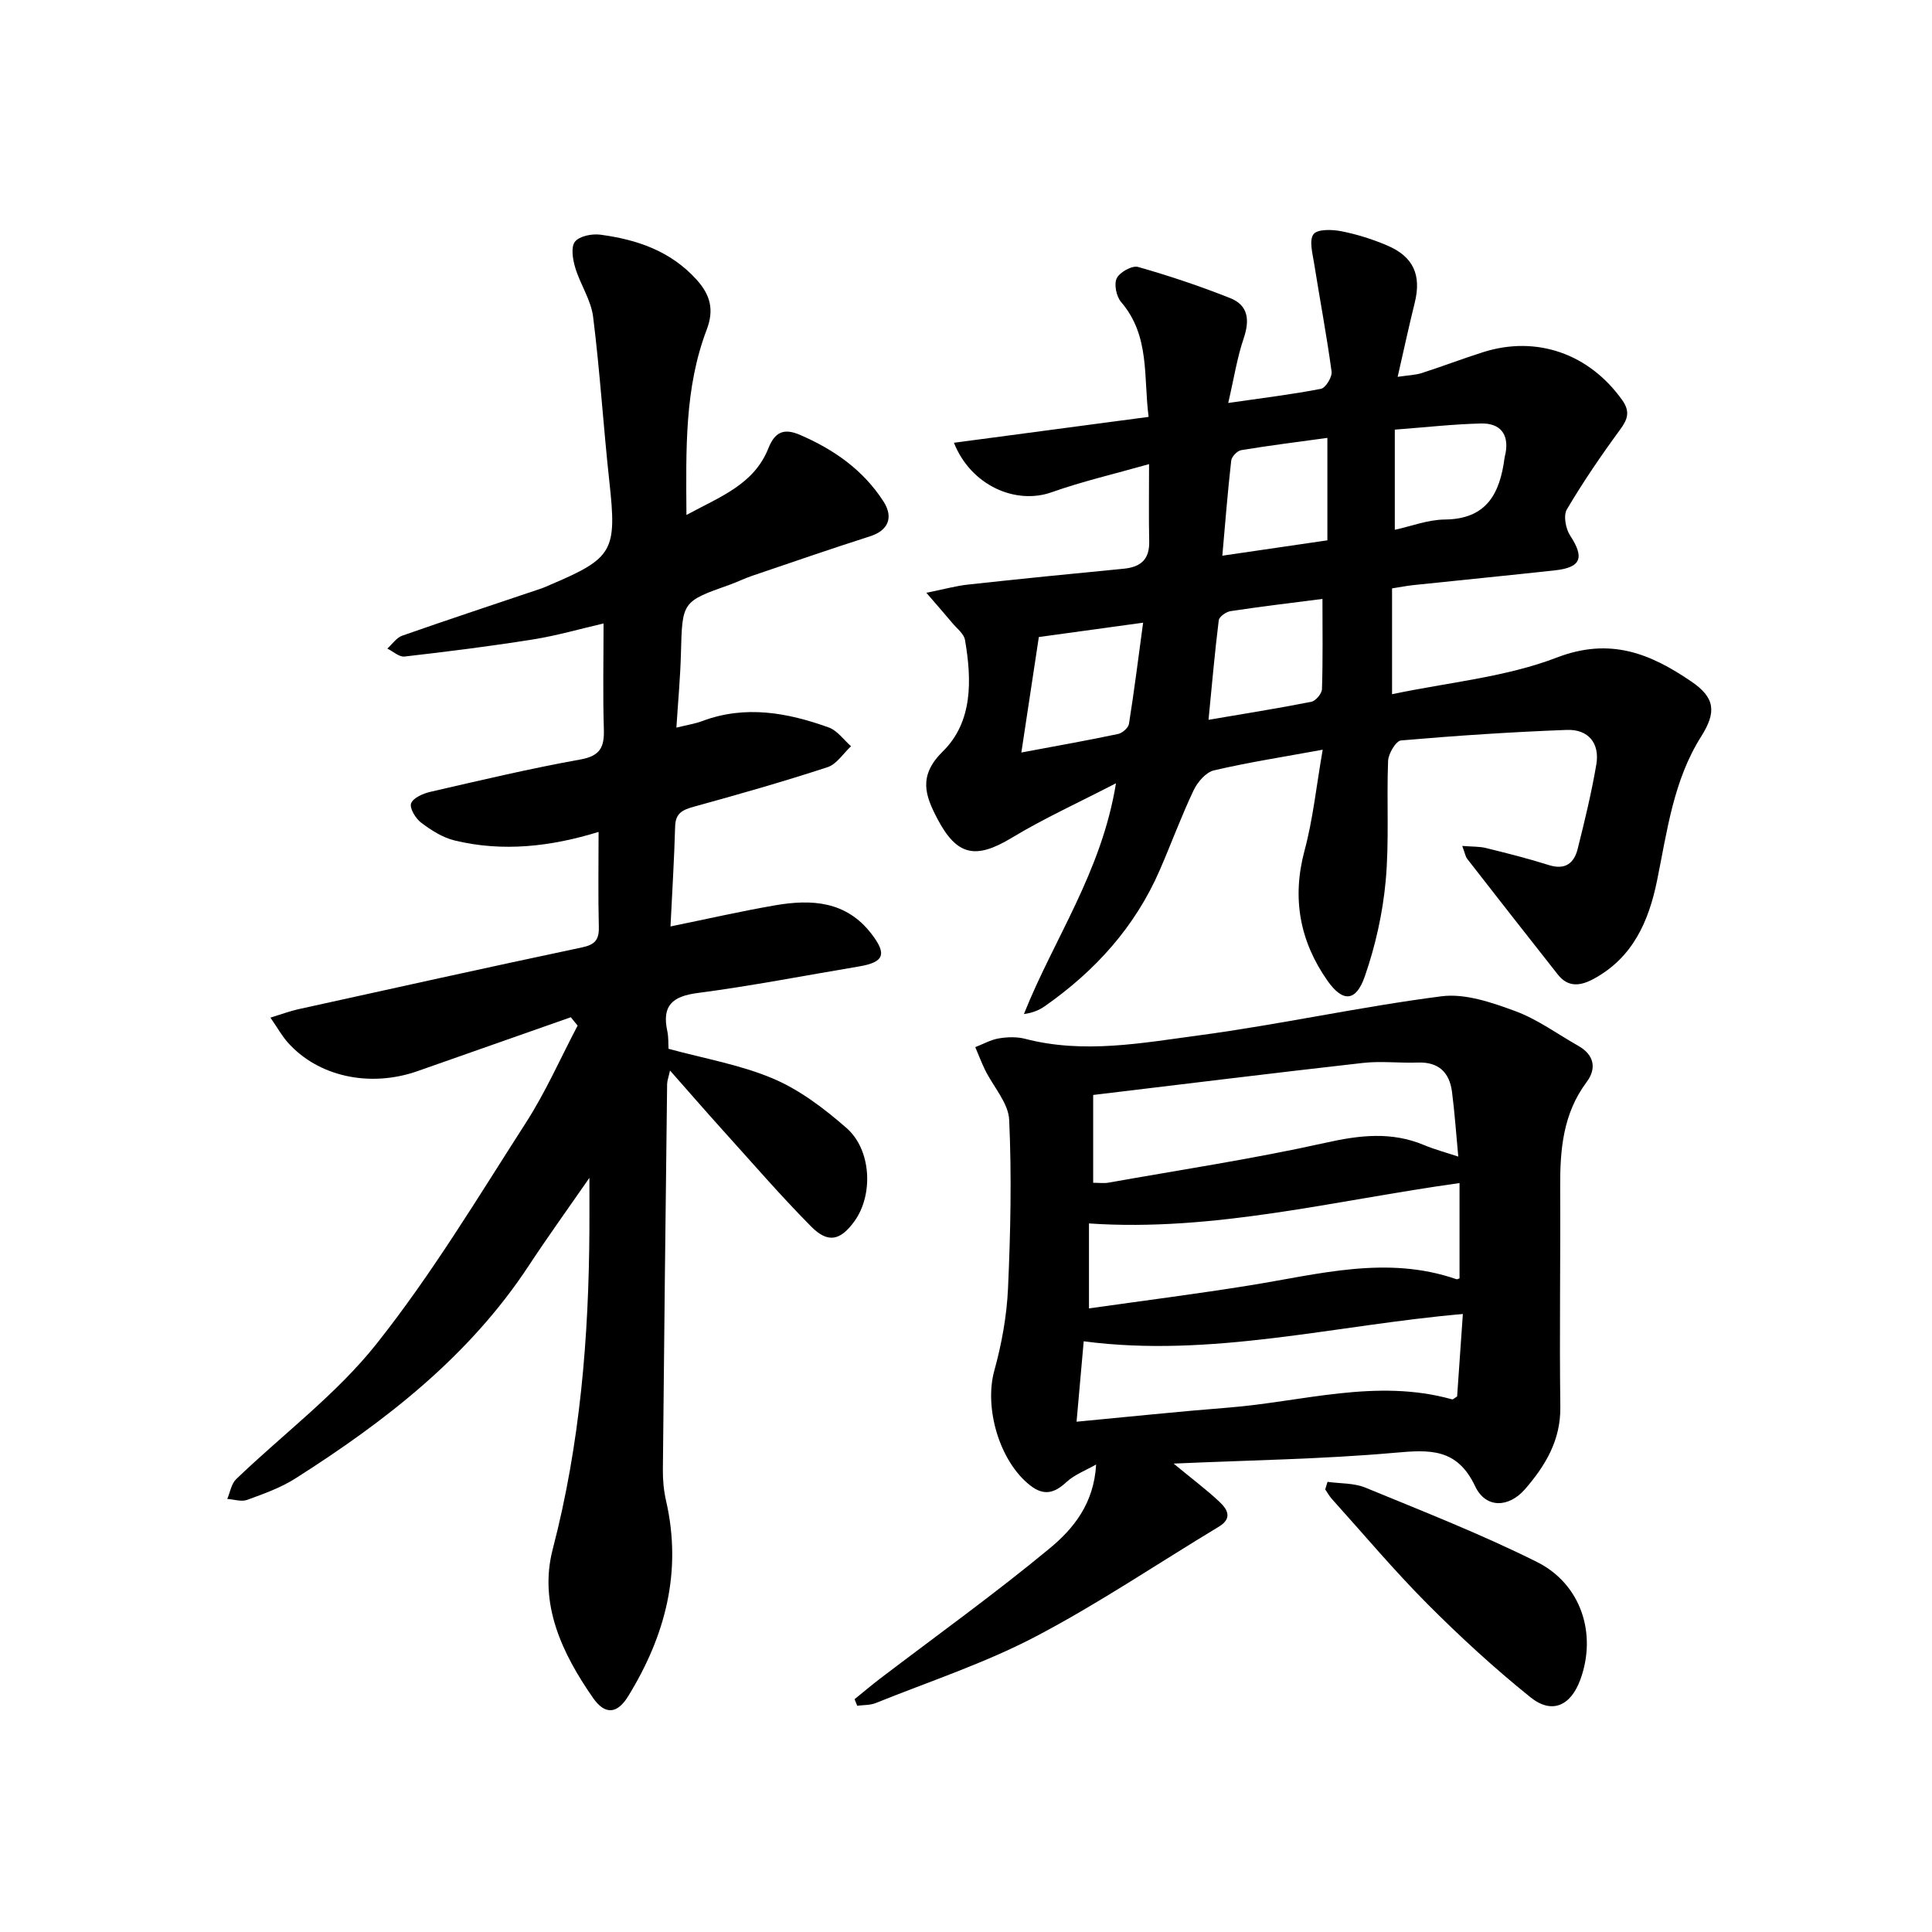
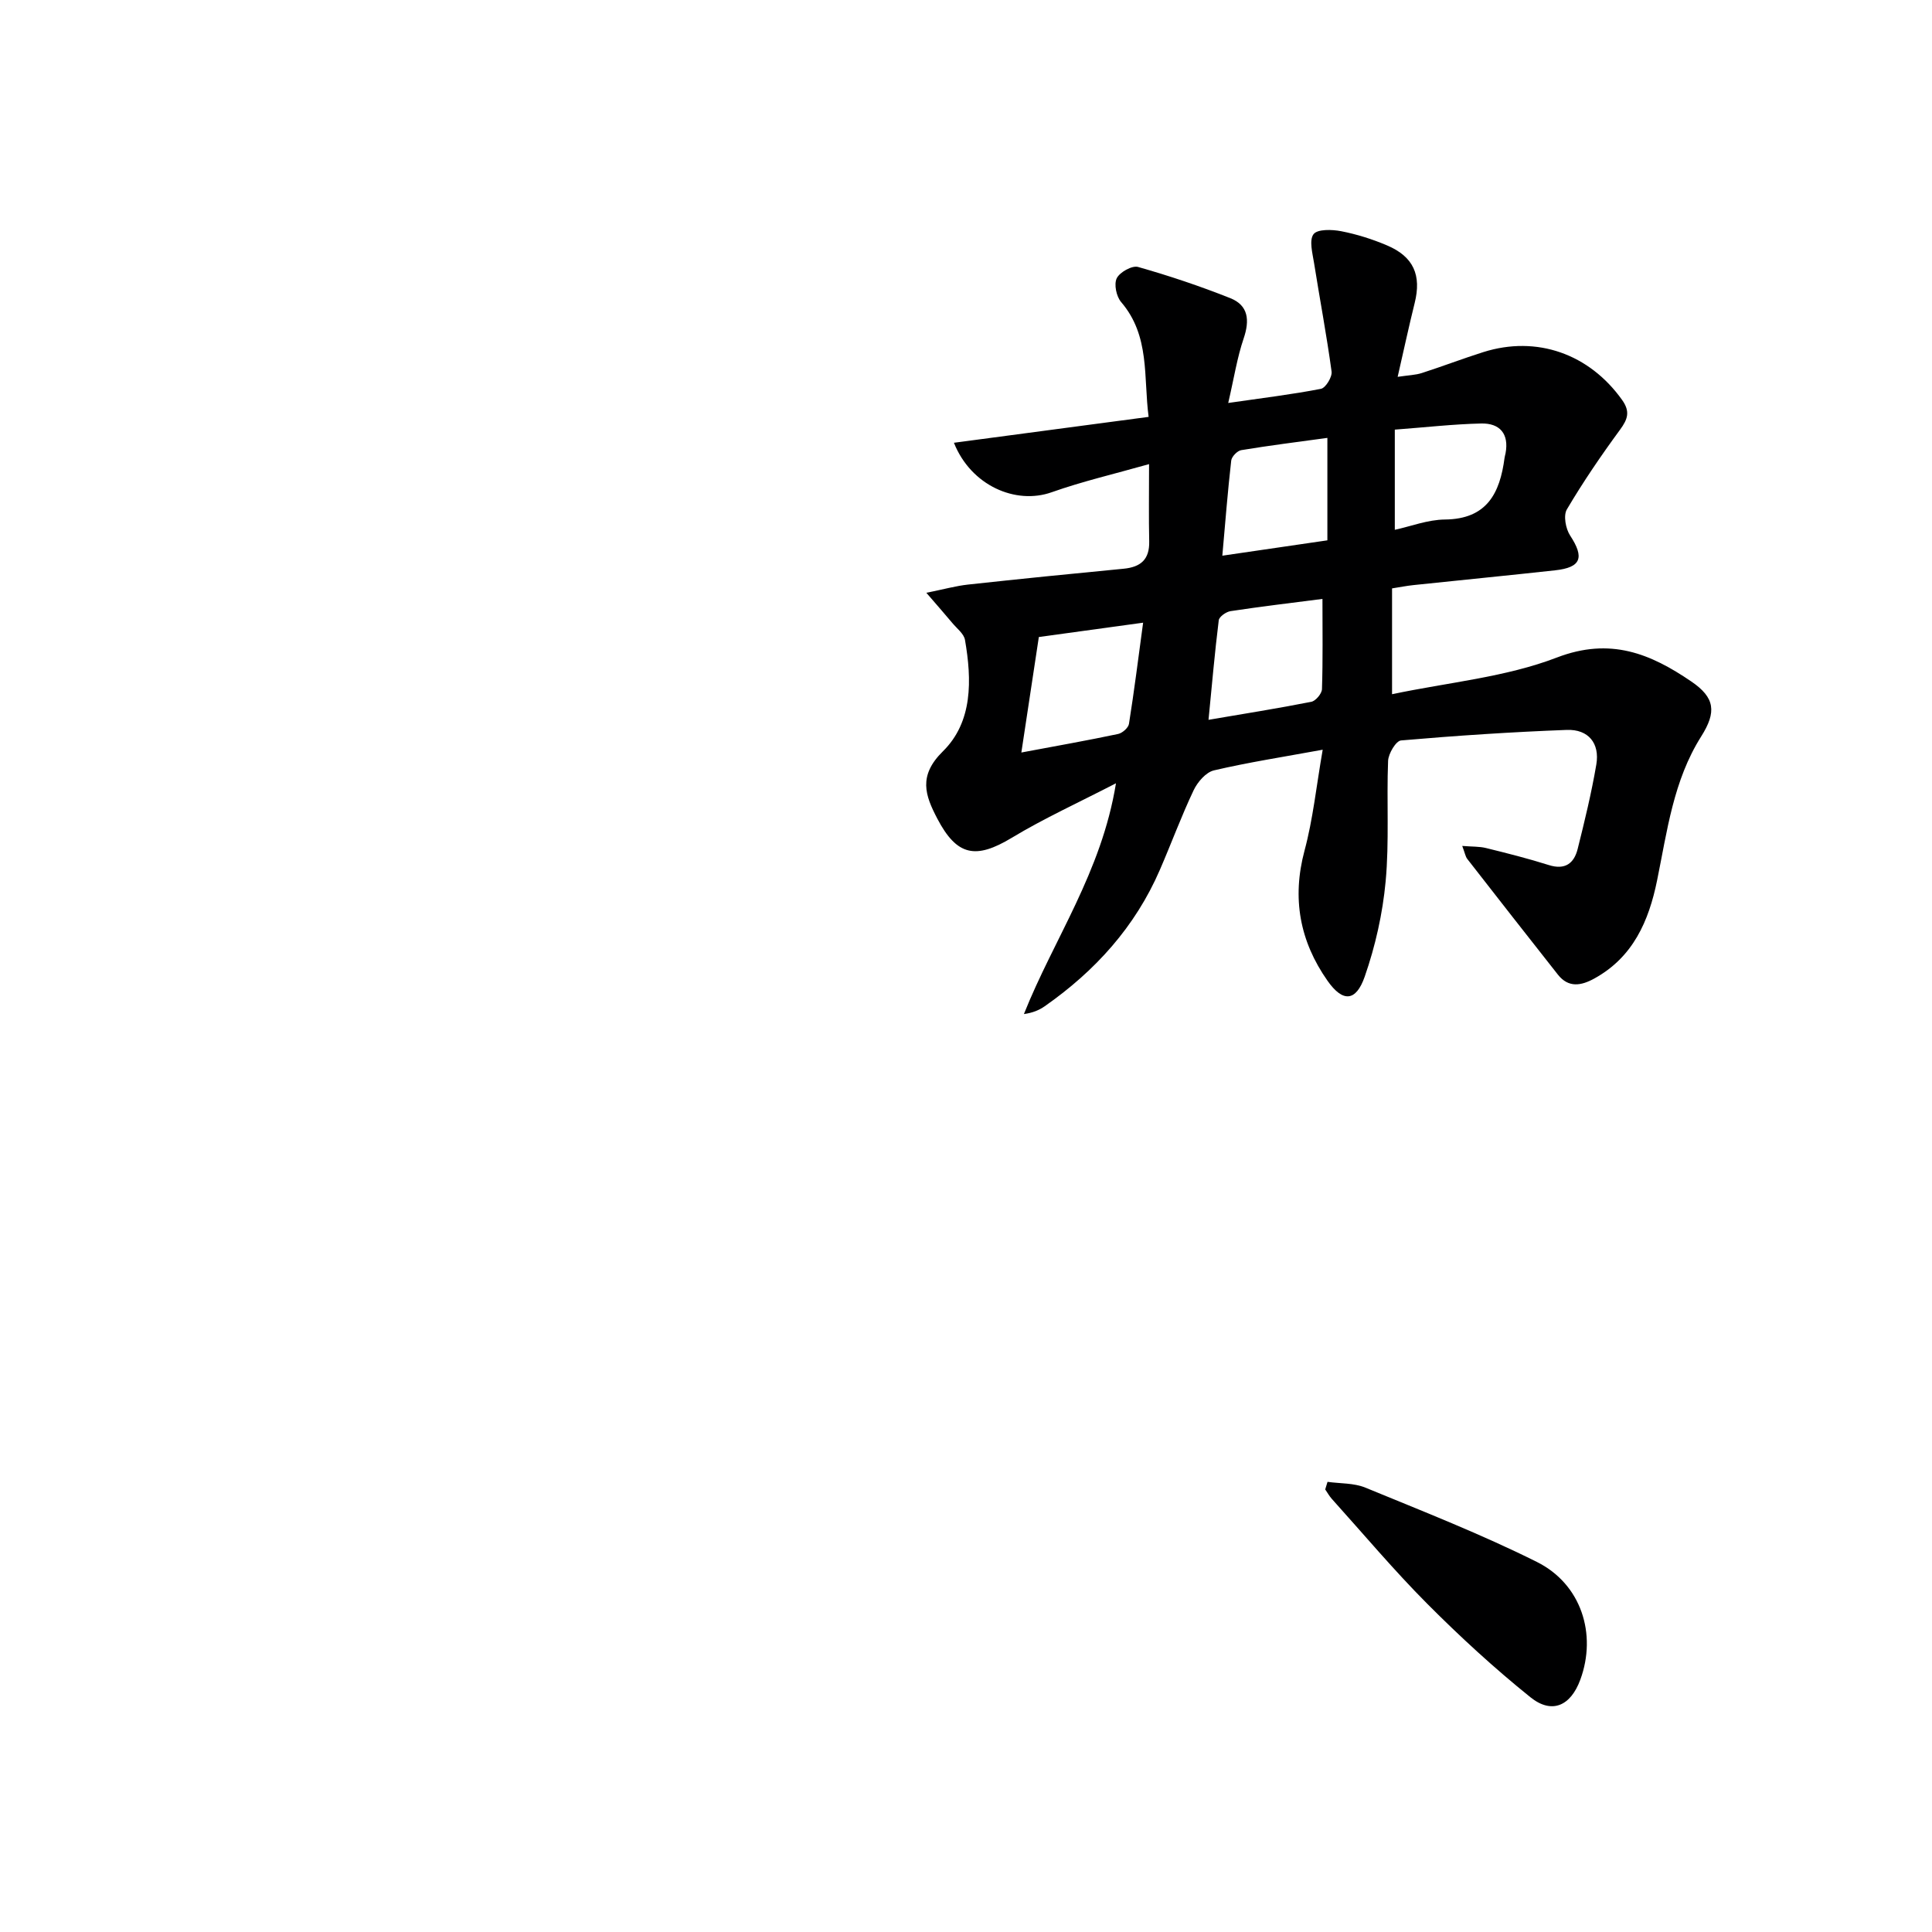
<svg xmlns="http://www.w3.org/2000/svg" enable-background="new 0 0 400 400" viewBox="0 0 400 400">
  <g fill="#000001">
-     <path d="m118.18 210.61c-10.57 3.72-21.14 7.43-31.72 11.15-9.93 3.49-20.68 1.12-26.94-6-1.15-1.31-2.02-2.88-3.53-5.07 2.42-.74 4.02-1.35 5.68-1.72 19.6-4.32 39.19-8.67 58.83-12.82 2.69-.57 3.55-1.58 3.48-4.25-.16-6.42-.05-12.84-.05-19.66-9.81 3.02-19.79 4.21-29.85 1.76-2.46-.6-4.82-2.12-6.88-3.67-1.14-.86-2.43-2.97-2.09-3.98.39-1.14 2.46-2.05 3.95-2.4 10.35-2.38 20.69-4.84 31.13-6.71 4.17-.75 4.95-2.65 4.83-6.34-.22-7.11-.06-14.23-.06-21.82-4.69 1.08-9.6 2.51-14.62 3.31-8.83 1.41-17.71 2.52-26.59 3.54-1.11.13-2.37-1.07-3.56-1.65 1.02-.91 1.89-2.25 3.09-2.67 9.55-3.35 19.16-6.52 28.76-9.76.63-.21 1.23-.5 1.84-.76 13.11-5.56 13.85-7.03 12.28-21.39-1.24-11.36-1.94-22.77-3.36-34.1-.44-3.49-2.66-6.71-3.7-10.17-.52-1.72-.94-4.27-.06-5.39.93-1.18 3.54-1.68 5.27-1.45 7.54 1.01 14.49 3.34 19.88 9.28 2.93 3.23 3.68 6.3 2.12 10.4-4.59 12.06-4.28 24.69-4.19 38.35 7.01-3.81 13.98-6.3 16.97-13.82 1.32-3.31 3.15-4.21 6.48-2.79 7.05 3.03 13.11 7.26 17.32 13.77 2.21 3.41.93 6.08-2.74 7.25-8.18 2.62-16.3 5.42-24.44 8.19-1.57.53-3.07 1.28-4.63 1.84-9.89 3.5-9.82 3.49-10.1 14.25-.13 4.94-.59 9.87-.94 15.34 2.24-.56 3.86-.8 5.35-1.36 8.94-3.35 17.65-1.75 26.21 1.33 1.77.64 3.08 2.56 4.6 3.88-1.6 1.48-2.97 3.71-4.85 4.33-9.14 2.99-18.39 5.63-27.66 8.18-2.35.65-3.84 1.32-3.91 4.09-.19 6.78-.61 13.55-.96 20.71 7.73-1.58 14.68-3.17 21.7-4.38 7.5-1.29 14.66-.89 19.88 5.88 3.28 4.25 2.67 5.91-2.59 6.79-11.12 1.86-22.21 4.03-33.38 5.49-5.27.69-7.41 2.64-6.27 7.9.27 1.27.19 2.61.25 3.65 7.46 2.04 14.92 3.31 21.69 6.19 5.52 2.35 10.58 6.21 15.15 10.2 5.2 4.54 5.58 13.86 1.67 19.29-2.91 4.03-5.48 4.66-8.99 1.11-6.31-6.37-12.18-13.18-18.2-19.84-3.56-3.94-7.04-7.95-11.01-12.45-.3 1.38-.59 2.09-.6 2.81-.32 26.63-.63 53.27-.88 79.9-.02 2.14.19 4.33.67 6.41 3.35 14.65-.17 27.93-7.85 40.42-2.3 3.74-4.83 3.88-7.29.34-6.44-9.26-11.27-19.51-8.33-30.79 5.67-21.77 7.47-43.83 7.59-66.15.02-3.29 0-6.58 0-10.72-4.42 6.38-8.61 12.19-12.54 18.16-12.36 18.81-29.66 32.2-48.32 44.07-3.05 1.94-6.57 3.19-9.99 4.44-1.19.44-2.74-.1-4.13-.19.6-1.38.84-3.14 1.85-4.1 9.71-9.34 20.77-17.57 29.06-28.02 11.43-14.39 20.98-30.3 30.94-45.8 4.09-6.36 7.16-13.37 10.69-20.08-.49-.58-.95-1.15-1.41-1.73z" />
    <path d="m273.85 155.22c-8.24 1.51-15.44 2.62-22.52 4.28-1.66.39-3.39 2.41-4.2 4.11-2.56 5.39-4.62 11.02-7 16.5-5.11 11.79-13.4 20.93-23.84 28.23-1.15.8-2.48 1.36-4.3 1.61 6.17-15.51 16.07-29.34 19.06-47.78-7.84 4.05-14.94 7.28-21.58 11.29-7.43 4.48-11.35 3.79-15.41-3.97-2.52-4.82-4-8.86 1.16-13.94 6.2-6.1 6-14.8 4.57-23.06-.22-1.28-1.67-2.36-2.61-3.49-1.45-1.74-2.95-3.44-5.39-6.27 3.69-.74 6.14-1.43 8.62-1.7 10.73-1.17 21.47-2.25 32.21-3.28 3.55-.34 5.39-1.91 5.31-5.65-.11-4.97-.03-9.94-.03-16.01-7.19 2.04-13.8 3.57-20.15 5.82-7.44 2.65-16.72-1.36-20.25-10.24 13.43-1.79 26.6-3.53 40.31-5.36-1.09-8.27.33-16.75-5.69-23.77-.99-1.15-1.52-3.69-.91-4.93.62-1.26 3.18-2.69 4.41-2.34 6.46 1.83 12.86 3.98 19.1 6.46 3.76 1.5 4.04 4.58 2.77 8.33-1.36 3.99-2 8.22-3.2 13.37 7.23-1.05 13.26-1.77 19.2-2.93.97-.19 2.35-2.45 2.2-3.57-1.02-7.52-2.44-14.98-3.63-22.48-.32-2.02-1.05-4.7-.11-5.96.81-1.08 3.84-.99 5.73-.62 3.23.63 6.44 1.64 9.47 2.93 5.53 2.34 7.18 6.18 5.74 11.95-1.19 4.78-2.22 9.6-3.52 15.27 2.29-.34 3.71-.37 5.01-.79 4.26-1.37 8.45-2.98 12.72-4.33 11.08-3.5 21.95.37 28.75 9.92 1.7 2.4 1.16 3.97-.44 6.15-3.91 5.33-7.65 10.81-11.01 16.5-.75 1.27-.24 4 .68 5.41 2.99 4.56 2.3 6.61-3.12 7.2-9.74 1.07-19.5 2.02-29.25 3.05-1.46.15-2.9.44-4.5.69v21.91c11.71-2.47 23.49-3.51 34.11-7.59 11.09-4.26 19.4-.8 27.84 4.95 4.92 3.35 5.26 6.31 2.05 11.39-5.76 9.12-7.04 19.58-9.13 29.81-1.72 8.43-4.98 15.89-12.99 20.3-2.72 1.5-5.35 1.98-7.55-.81-6.28-7.96-12.53-15.95-18.76-23.95-.37-.48-.47-1.17-1.04-2.69 2.04.17 3.55.09 4.94.44 4.35 1.07 8.71 2.17 12.98 3.52 3.38 1.07 5.23-.35 5.98-3.34 1.45-5.79 2.86-11.6 3.86-17.47.75-4.4-1.64-7.33-6.11-7.17-11.46.43-22.9 1.19-34.32 2.18-1.05.09-2.62 2.73-2.68 4.23-.33 8.32.26 16.7-.51 24.97-.62 6.66-2.13 13.38-4.33 19.7-1.82 5.22-4.55 5.34-7.7.86-5.74-8.17-7.41-17.07-4.76-26.96 1.75-6.5 2.44-13.3 3.76-20.88zm-58.77-23.33c-1.25 8.26-2.34 15.43-3.62 23.91 7.52-1.41 13.8-2.52 20.04-3.84.88-.19 2.11-1.27 2.24-2.09 1.08-6.77 1.93-13.58 2.93-20.95-8.16 1.12-15.15 2.08-21.59 2.97zm35.13 17.14c7.38-1.26 14.36-2.36 21.28-3.73.91-.18 2.18-1.69 2.21-2.62.2-6.1.1-12.2.1-18.68-6.62.85-12.84 1.59-19.03 2.53-.92.14-2.35 1.15-2.44 1.89-.83 6.67-1.41 13.38-2.12 20.61zm24.61-58.37c-6.12.84-12 1.57-17.84 2.54-.81.13-1.98 1.34-2.07 2.16-.72 6.33-1.22 12.69-1.84 19.69 7.67-1.12 14.58-2.13 21.75-3.18 0-7.18 0-13.75 0-21.21zm13.96-1.71v20.74c3.29-.71 6.83-2.1 10.38-2.13 8.7-.09 11.38-5.45 12.34-12.75.04-.33.15-.65.21-.97.75-4.04-1.2-6.25-5.05-6.16-5.75.13-11.49.79-17.88 1.27z" />
-     <path d="m176.93 351.8c1.74-1.41 3.46-2.87 5.24-4.23 11.76-8.96 23.79-17.59 35.17-27.01 4.88-4.04 9.15-9.23 9.6-17.35-2.08 1.19-4.45 2.07-6.17 3.66-2.48 2.3-4.66 2.86-7.44.7-6.42-4.98-9.6-16.08-7.47-23.79 1.53-5.53 2.58-11.33 2.84-17.05.52-11.61.77-23.27.24-34.87-.16-3.5-3.27-6.85-4.97-10.3-.76-1.55-1.37-3.17-2.05-4.76 1.62-.63 3.2-1.53 4.87-1.81 1.78-.3 3.74-.36 5.47.09 12.12 3.15 24.19.86 36.12-.74 16.75-2.25 33.32-5.92 50.08-8.07 4.9-.63 10.41 1.29 15.26 3.07 4.61 1.7 8.72 4.74 13.05 7.19 3.3 1.87 3.83 4.68 1.73 7.49-4.91 6.56-5.52 14.02-5.48 21.79.08 15.16-.17 30.33.03 45.49.09 6.89-3.11 12.16-7.27 16.97-3.42 3.96-8.18 4.05-10.36-.54-3.75-7.93-9.39-7.6-16.66-6.95-14.85 1.32-29.79 1.53-45.78 2.24 3.73 3.08 6.72 5.32 9.43 7.85 1.63 1.53 2.91 3.42-.07 5.22-12.65 7.62-24.94 15.94-38 22.78-10.53 5.51-21.97 9.27-33.04 13.73-1.16.47-2.54.38-3.82.56-.17-.45-.36-.9-.55-1.36zm49.4-106.92c1.22 0 2.21.14 3.14-.02 15-2.67 30.1-4.95 44.96-8.26 7.07-1.58 13.63-2.36 20.4.47 2.19.92 4.51 1.53 7.09 2.39-.46-4.89-.75-9.17-1.3-13.42-.53-4.02-2.77-6.21-7.09-6.05-3.79.14-7.62-.35-11.36.08-18.57 2.09-37.12 4.39-55.84 6.63zm75.85 19.79c0-6.9 0-13.57 0-19.73-25.88 3.59-50.82 10.13-76.72 8.36v17.59c11.44-1.62 22.46-3.02 33.42-4.79 14.19-2.28 28.28-6.25 42.67-1.25.14.05.32-.08.63-.18zm.69 7.38c-26.51 2.3-52.09 9.13-78.5 5.65-.53 5.95-.98 11-1.48 16.65 10.88-1.02 21.09-2.11 31.32-2.91 15.44-1.21 30.76-6.11 46.42-1.72.21.06.53-.29 1.05-.59.38-5.41.77-10.98 1.19-17.08z" />
    <path d="m274.85 306.8c2.62.37 5.46.22 7.84 1.2 11.93 4.91 23.98 9.63 35.5 15.38 9.21 4.59 12.46 14.96 9 24.37-1.99 5.43-5.88 7.23-10.34 3.64-7.47-6.01-14.58-12.54-21.35-19.34-6.9-6.93-13.21-14.45-19.76-21.72-.53-.59-.92-1.31-1.37-1.96.15-.52.32-1.05.48-1.57z" />
  </g>
</svg>